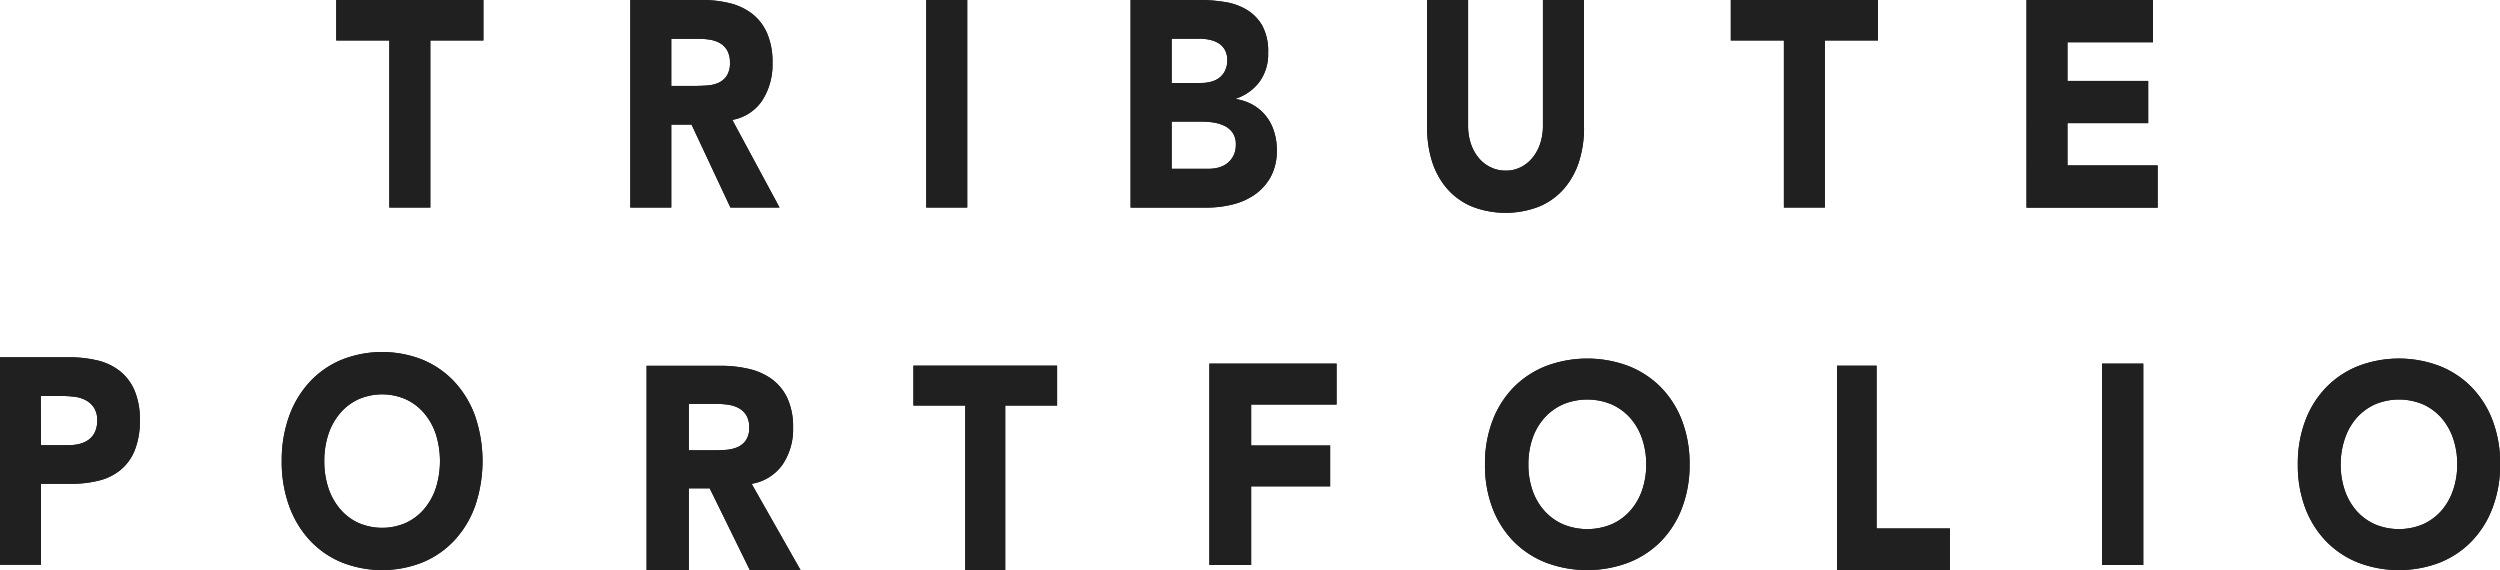
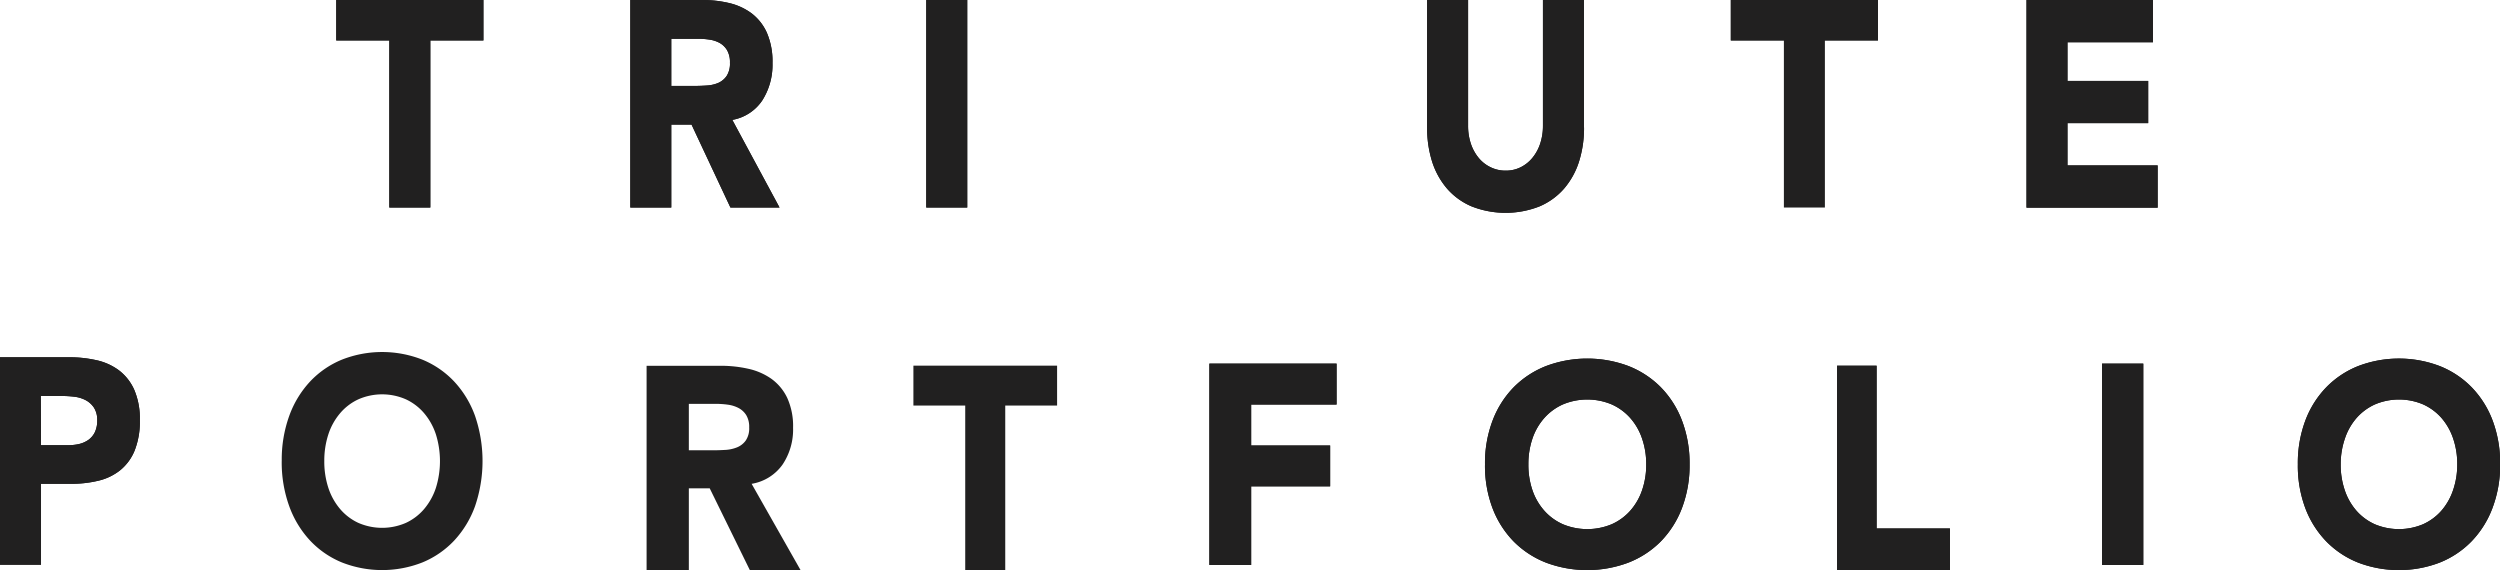
<svg xmlns="http://www.w3.org/2000/svg" id="tribute" width="106.516" height="24.288" viewBox="0 0 106.516 24.288">
  <g id="Header_Desktop_Transparent_Signed-Out" data-name="Header/Desktop/Transparent/Signed-Out" transform="translate(0 0)">
    <g id="Header_Desktop" data-name="Header/Desktop" transform="translate(0 0)">
      <g id="Positive-logo" transform="translate(0 0)">
        <g id="Tribute-Portfolio-Logo">
          <g id="Group-11">
            <path id="Fill-1" d="M29.116,2.372H26.855V.648h6.271V2.372H30.864V9.49H29.116V2.372" transform="translate(-12.529 -0.648)" fill="#212020" fill-rule="evenodd" />
            <path id="Fill-3" d="M52.088,4.309h1.031c.156,0,.322-.007.5-.019a1.453,1.453,0,0,0,.476-.112.852.852,0,0,0,.352-.294.964.964,0,0,0,.14-.562,1.015,1.015,0,0,0-.123-.537.873.873,0,0,0-.314-.307,1.288,1.288,0,0,0-.437-.142A3.183,3.183,0,0,0,53.23,2.3H52.088ZM50.342.648h3.067a4.9,4.9,0,0,1,1.149.131,2.584,2.584,0,0,1,.952.438,2.139,2.139,0,0,1,.65.824,3.07,3.07,0,0,1,.24,1.292,2.818,2.818,0,0,1-.435,1.593,1.938,1.938,0,0,1-1.277.83L56.7,9.49H54.608L52.951,5.956h-.863V9.49H50.342Z" transform="translate(-23.487 -0.648)" fill="#212020" fill-rule="evenodd" />
            <path id="Fill-4" d="M73.977,9.49h1.747V.648H73.977Z" transform="translate(-34.513 -0.648)" fill="#212020" fill-rule="evenodd" />
-             <path id="Fill-5" d="M92.051,7.841H93.62a1.774,1.774,0,0,0,.408-.049,1.007,1.007,0,0,0,.375-.176.959.959,0,0,0,.275-.325,1.017,1.017,0,0,0,.106-.487.842.842,0,0,0-.14-.506.9.9,0,0,0-.352-.292,1.726,1.726,0,0,0-.459-.139,3.254,3.254,0,0,0-.459-.037H92.051Zm0-3.658h1.265a1.568,1.568,0,0,0,.4-.05,1.046,1.046,0,0,0,.353-.162.838.838,0,0,0,.251-.3.988.988,0,0,0,.1-.45.88.88,0,0,0-.107-.455.765.765,0,0,0-.274-.282,1.185,1.185,0,0,0-.38-.143,2.046,2.046,0,0,0-.416-.044H92.051ZM90.3.648h2.957A6.649,6.649,0,0,1,94.3.731a2.586,2.586,0,0,1,.936.325,1.89,1.89,0,0,1,.672.679A2.306,2.306,0,0,1,96.161,2.9a2,2,0,0,1-.375,1.241,2.068,2.068,0,0,1-.991.706V4.87a2.119,2.119,0,0,1,.711.244,1.919,1.919,0,0,1,.548.462,1.976,1.976,0,0,1,.352.655,2.507,2.507,0,0,1,.124.8A2.315,2.315,0,0,1,96.261,8.2a2.264,2.264,0,0,1-.694.756,2.855,2.855,0,0,1-.958.412,4.565,4.565,0,0,1-1.058.125H90.3Z" transform="translate(-42.13 -0.648)" fill="#212020" fill-rule="evenodd" />
            <path id="Fill-6" d="M120.666,6.082a4.718,4.718,0,0,1-.213,1.448,3.3,3.3,0,0,1-.634,1.15,2.89,2.89,0,0,1-1.046.76,3.946,3.946,0,0,1-2.9,0,2.884,2.884,0,0,1-1.047-.76,3.3,3.3,0,0,1-.634-1.15,4.759,4.759,0,0,1-.212-1.448V.648h1.746V6.006a2.386,2.386,0,0,0,.118.762,1.88,1.88,0,0,0,.331.605,1.491,1.491,0,0,0,.51.4,1.435,1.435,0,0,0,.643.145,1.407,1.407,0,0,0,.639-.145,1.524,1.524,0,0,0,.5-.4,1.877,1.877,0,0,0,.33-.605,2.386,2.386,0,0,0,.118-.762V.648h1.747V6.082" transform="translate(-53.176 -0.648)" fill="#212020" fill-rule="evenodd" />
            <path id="Fill-7" d="M140.5,2.372h-2.262V.648h6.271V2.372h-2.262V9.49H140.5V2.372" transform="translate(-64.495 -0.648)" fill="#212020" fill-rule="evenodd" />
            <path id="Fill-8" d="M161.857.648h5.385v1.8H163.6V4.095h3.439v1.8H163.6v1.8h3.842v1.8h-5.588V.648" transform="translate(-75.512 -0.648)" fill="#212020" fill-rule="evenodd" />
            <path id="Fill-9" d="M1.747,30.31H2.91a2.076,2.076,0,0,0,.454-.049,1.151,1.151,0,0,0,.393-.17.885.885,0,0,0,.279-.323,1.144,1.144,0,0,0,.106-.52A.956.956,0,0,0,4,28.706a.967.967,0,0,0-.359-.319,1.4,1.4,0,0,0-.487-.143,4.527,4.527,0,0,0-.515-.031h-.9ZM0,26.564H2.945a5.193,5.193,0,0,1,1.165.125,2.5,2.5,0,0,1,.957.431,2.127,2.127,0,0,1,.65.824,3.11,3.11,0,0,1,.241,1.3,3.333,3.333,0,0,1-.224,1.3,2.1,2.1,0,0,1-.617.836,2.361,2.361,0,0,1-.929.444,4.849,4.849,0,0,1-1.165.131H1.747v3.447H0Z" transform="translate(0 -11.342)" fill="#212020" fill-rule="evenodd" />
-             <path id="Fill-10" d="M24.314,30.827a3.6,3.6,0,0,0,.173,1.143,2.678,2.678,0,0,0,.5.9,2.268,2.268,0,0,0,.778.592,2.537,2.537,0,0,0,2.026,0,2.281,2.281,0,0,0,.778-.592,2.7,2.7,0,0,0,.5-.9,3.832,3.832,0,0,0,0-2.279,2.694,2.694,0,0,0-.5-.9,2.285,2.285,0,0,0-.778-.593,2.521,2.521,0,0,0-2.026,0,2.272,2.272,0,0,0-.778.593,2.671,2.671,0,0,0-.5.9A3.611,3.611,0,0,0,24.314,30.827Zm-1.813,0a5.5,5.5,0,0,1,.319-1.923,4.264,4.264,0,0,1,.891-1.467,3.883,3.883,0,0,1,1.354-.93,4.682,4.682,0,0,1,3.427,0,3.9,3.9,0,0,1,1.354.93,4.264,4.264,0,0,1,.891,1.467,5.959,5.959,0,0,1,0,3.847,4.278,4.278,0,0,1-.891,1.467,3.9,3.9,0,0,1-1.354.93,4.682,4.682,0,0,1-3.427,0,3.883,3.883,0,0,1-1.354-.93,4.278,4.278,0,0,1-.891-1.467A5.5,5.5,0,0,1,22.5,30.827Z" transform="translate(-10.497 -11.184)" fill="#212020" fill-rule="evenodd" />
          </g>
-           <path id="Fill-12" d="M53.441,30.78H54.5c.161,0,.333-.007.513-.017a1.557,1.557,0,0,0,.491-.112.851.851,0,0,0,.363-.289.916.916,0,0,0,.145-.554.961.961,0,0,0-.127-.528.867.867,0,0,0-.324-.3,1.374,1.374,0,0,0-.45-.142,3.649,3.649,0,0,0-.5-.036H53.441Zm-1.8-3.6H54.8a5.282,5.282,0,0,1,1.183.129,2.723,2.723,0,0,1,.981.43,2.124,2.124,0,0,1,.67.811,2.906,2.906,0,0,1,.248,1.273,2.676,2.676,0,0,1-.45,1.568,2.012,2.012,0,0,1-1.316.818L58.2,35.883H56.039L54.33,32.4h-.889v3.481h-1.8Z" transform="translate(-24.092 -11.595)" fill="#212020" fill-rule="evenodd" />
          <path id="Fill-13" d="M75.159,28.874H72.951v-1.7h6.122v1.7H76.864v7.009H75.159V28.874" transform="translate(-34.034 -11.595)" fill="#212020" fill-rule="evenodd" />
          <g id="Group-17" transform="translate(51.527 15.274)">
            <path id="Fill-14" d="M.687.67h5.42V2.414H2.468V4.159H5.833V5.9H2.468V9.249H.687V.67" transform="translate(-0.687 -0.452)" fill="#212020" fill-rule="evenodd" />
            <path id="Fill-16" d="M24.549,4.807a3.335,3.335,0,0,0,.175,1.109,2.545,2.545,0,0,0,.509.874,2.316,2.316,0,0,0,.793.574,2.705,2.705,0,0,0,2.065,0,2.316,2.316,0,0,0,.793-.574,2.564,2.564,0,0,0,.507-.874,3.3,3.3,0,0,0,.178-1.109,3.315,3.315,0,0,0-.178-1.1,2.556,2.556,0,0,0-.507-.878,2.32,2.32,0,0,0-.793-.576,2.688,2.688,0,0,0-2.065,0,2.32,2.32,0,0,0-.793.576,2.538,2.538,0,0,0-.509.878A3.349,3.349,0,0,0,24.549,4.807Zm-1.849,0a5.1,5.1,0,0,1,.325-1.866,4.1,4.1,0,0,1,.906-1.424,3.988,3.988,0,0,1,1.381-.9,5,5,0,0,1,3.492,0,3.982,3.982,0,0,1,1.38.9,4.107,4.107,0,0,1,.908,1.424,5.105,5.105,0,0,1,.325,1.866,5.105,5.105,0,0,1-.325,1.866A4.121,4.121,0,0,1,30.184,8.1,3.982,3.982,0,0,1,28.8,9a5,5,0,0,1-3.492,0,3.988,3.988,0,0,1-1.381-.9,4.118,4.118,0,0,1-.906-1.424A5.1,5.1,0,0,1,22.7,4.807Z" transform="translate(-10.957 -0.299)" fill="#212020" fill-rule="evenodd" />
          </g>
          <path id="Fill-18" d="M146.721,27.176h1.686v6.935h3.124v1.772h-4.81V27.176" transform="translate(-68.451 -11.595)" fill="#212020" fill-rule="evenodd" />
          <g id="Group-22" transform="translate(89.56 15.274)">
            <path id="Fill-19" d="M.67,9.249H2.428V.67H.67Z" transform="translate(-0.67 -0.452)" fill="#212020" fill-rule="evenodd" />
            <path id="Fill-21" d="M18.135,4.807a3.338,3.338,0,0,0,.175,1.109,2.571,2.571,0,0,0,.5.874,2.3,2.3,0,0,0,.784.574,2.646,2.646,0,0,0,2.042,0,2.3,2.3,0,0,0,.784-.574,2.593,2.593,0,0,0,.5-.874A3.338,3.338,0,0,0,23.1,4.807a3.352,3.352,0,0,0-.175-1.1,2.586,2.586,0,0,0-.5-.878,2.306,2.306,0,0,0-.784-.576,2.629,2.629,0,0,0-2.042,0,2.306,2.306,0,0,0-.784.576,2.564,2.564,0,0,0-.5.878A3.352,3.352,0,0,0,18.135,4.807Zm-1.827,0a5.161,5.161,0,0,1,.321-1.866,4.114,4.114,0,0,1,.9-1.424,3.93,3.93,0,0,1,1.363-.9,4.88,4.88,0,0,1,3.45,0,3.923,3.923,0,0,1,1.365.9,4.114,4.114,0,0,1,.9,1.424,5.161,5.161,0,0,1,.321,1.866A5.161,5.161,0,0,1,24.6,6.673,4.127,4.127,0,0,1,23.7,8.1,3.923,3.923,0,0,1,22.34,9a4.88,4.88,0,0,1-3.45,0,3.93,3.93,0,0,1-1.363-.9,4.127,4.127,0,0,1-.9-1.424A5.161,5.161,0,0,1,16.308,4.807Z" transform="translate(-7.966 -0.299)" fill="#212020" fill-rule="evenodd" />
          </g>
          <g id="Group-11-2" data-name="Group-11">
            <path id="Fill-1-2" data-name="Fill-1" d="M29.116,2.372H26.855V.648h6.271V2.372H30.864V9.49H29.116V2.372" transform="translate(-12.529 -0.648)" fill="#212020" fill-rule="evenodd" />
            <path id="Fill-3-2" data-name="Fill-3" d="M52.088,4.309h1.031c.156,0,.322-.007.5-.019a1.453,1.453,0,0,0,.476-.112.852.852,0,0,0,.352-.294.964.964,0,0,0,.14-.562,1.015,1.015,0,0,0-.123-.537.873.873,0,0,0-.314-.307,1.288,1.288,0,0,0-.437-.142A3.183,3.183,0,0,0,53.23,2.3H52.088ZM50.342.648h3.067a4.9,4.9,0,0,1,1.149.131,2.584,2.584,0,0,1,.952.438,2.139,2.139,0,0,1,.65.824,3.07,3.07,0,0,1,.24,1.292,2.818,2.818,0,0,1-.435,1.593,1.938,1.938,0,0,1-1.277.83L56.7,9.49H54.608L52.951,5.956h-.863V9.49H50.342Z" transform="translate(-23.487 -0.648)" fill="#212020" fill-rule="evenodd" />
            <path id="Fill-4-2" data-name="Fill-4" d="M73.977,9.49h1.747V.648H73.977Z" transform="translate(-34.513 -0.648)" fill="#212020" fill-rule="evenodd" />
-             <path id="Fill-5-2" data-name="Fill-5" d="M92.051,7.841H93.62a1.774,1.774,0,0,0,.408-.049,1.007,1.007,0,0,0,.375-.176.959.959,0,0,0,.275-.325,1.017,1.017,0,0,0,.106-.487.842.842,0,0,0-.14-.506.9.9,0,0,0-.352-.292,1.726,1.726,0,0,0-.459-.139,3.254,3.254,0,0,0-.459-.037H92.051Zm0-3.658h1.265a1.568,1.568,0,0,0,.4-.05,1.046,1.046,0,0,0,.353-.162.838.838,0,0,0,.251-.3.988.988,0,0,0,.1-.45.88.88,0,0,0-.107-.455.765.765,0,0,0-.274-.282,1.185,1.185,0,0,0-.38-.143,2.046,2.046,0,0,0-.416-.044H92.051ZM90.3.648h2.957A6.649,6.649,0,0,1,94.3.731a2.586,2.586,0,0,1,.936.325,1.89,1.89,0,0,1,.672.679A2.306,2.306,0,0,1,96.161,2.9a2,2,0,0,1-.375,1.241,2.068,2.068,0,0,1-.991.706V4.87a2.119,2.119,0,0,1,.711.244,1.919,1.919,0,0,1,.548.462,1.976,1.976,0,0,1,.352.655,2.507,2.507,0,0,1,.124.8A2.315,2.315,0,0,1,96.261,8.2a2.264,2.264,0,0,1-.694.756,2.855,2.855,0,0,1-.958.412,4.565,4.565,0,0,1-1.058.125H90.3Z" transform="translate(-42.13 -0.648)" fill="#212020" fill-rule="evenodd" />
            <path id="Fill-6-2" data-name="Fill-6" d="M120.666,6.082a4.718,4.718,0,0,1-.213,1.448,3.3,3.3,0,0,1-.634,1.15,2.89,2.89,0,0,1-1.046.76,3.946,3.946,0,0,1-2.9,0,2.884,2.884,0,0,1-1.047-.76,3.3,3.3,0,0,1-.634-1.15,4.759,4.759,0,0,1-.212-1.448V.648h1.746V6.006a2.386,2.386,0,0,0,.118.762,1.88,1.88,0,0,0,.331.605,1.491,1.491,0,0,0,.51.4,1.435,1.435,0,0,0,.643.145,1.407,1.407,0,0,0,.639-.145,1.524,1.524,0,0,0,.5-.4,1.877,1.877,0,0,0,.33-.605,2.386,2.386,0,0,0,.118-.762V.648h1.747V6.082" transform="translate(-53.176 -0.648)" fill="#212020" fill-rule="evenodd" />
-             <path id="Fill-7-2" data-name="Fill-7" d="M140.5,2.372h-2.262V.648h6.271V2.372h-2.262V9.49H140.5V2.372" transform="translate(-64.495 -0.648)" fill="#212020" fill-rule="evenodd" />
+             <path id="Fill-7-2" data-name="Fill-7" d="M140.5,2.372h-2.262V.648h6.271V2.372h-2.262V9.49V2.372" transform="translate(-64.495 -0.648)" fill="#212020" fill-rule="evenodd" />
            <path id="Fill-8-2" data-name="Fill-8" d="M161.857.648h5.385v1.8H163.6V4.095h3.439v1.8H163.6v1.8h3.842v1.8h-5.588V.648" transform="translate(-75.512 -0.648)" fill="#212020" fill-rule="evenodd" />
            <path id="Fill-9-2" data-name="Fill-9" d="M1.747,30.31H2.91a2.076,2.076,0,0,0,.454-.049,1.151,1.151,0,0,0,.393-.17.885.885,0,0,0,.279-.323,1.144,1.144,0,0,0,.106-.52A.956.956,0,0,0,4,28.706a.967.967,0,0,0-.359-.319,1.4,1.4,0,0,0-.487-.143,4.527,4.527,0,0,0-.515-.031h-.9ZM0,26.564H2.945a5.193,5.193,0,0,1,1.165.125,2.5,2.5,0,0,1,.957.431,2.127,2.127,0,0,1,.65.824,3.11,3.11,0,0,1,.241,1.3,3.333,3.333,0,0,1-.224,1.3,2.1,2.1,0,0,1-.617.836,2.361,2.361,0,0,1-.929.444,4.849,4.849,0,0,1-1.165.131H1.747v3.447H0Z" transform="translate(0 -11.342)" fill="#212020" fill-rule="evenodd" />
            <path id="Fill-10-2" data-name="Fill-10" d="M24.314,30.827a3.6,3.6,0,0,0,.173,1.143,2.678,2.678,0,0,0,.5.9,2.268,2.268,0,0,0,.778.592,2.537,2.537,0,0,0,2.026,0,2.281,2.281,0,0,0,.778-.592,2.7,2.7,0,0,0,.5-.9,3.832,3.832,0,0,0,0-2.279,2.694,2.694,0,0,0-.5-.9,2.285,2.285,0,0,0-.778-.593,2.521,2.521,0,0,0-2.026,0,2.272,2.272,0,0,0-.778.593,2.671,2.671,0,0,0-.5.9A3.611,3.611,0,0,0,24.314,30.827Zm-1.813,0a5.5,5.5,0,0,1,.319-1.923,4.264,4.264,0,0,1,.891-1.467,3.883,3.883,0,0,1,1.354-.93,4.682,4.682,0,0,1,3.427,0,3.9,3.9,0,0,1,1.354.93,4.264,4.264,0,0,1,.891,1.467,5.959,5.959,0,0,1,0,3.847,4.278,4.278,0,0,1-.891,1.467,3.9,3.9,0,0,1-1.354.93,4.682,4.682,0,0,1-3.427,0,3.883,3.883,0,0,1-1.354-.93,4.278,4.278,0,0,1-.891-1.467A5.5,5.5,0,0,1,22.5,30.827Z" transform="translate(-10.497 -11.184)" fill="#212020" fill-rule="evenodd" />
          </g>
          <path id="Fill-12-2" data-name="Fill-12" d="M53.441,30.78H54.5c.161,0,.333-.007.513-.017a1.557,1.557,0,0,0,.491-.112.851.851,0,0,0,.363-.289.916.916,0,0,0,.145-.554.961.961,0,0,0-.127-.528.867.867,0,0,0-.324-.3,1.374,1.374,0,0,0-.45-.142,3.649,3.649,0,0,0-.5-.036H53.441Zm-1.8-3.6H54.8a5.282,5.282,0,0,1,1.183.129,2.723,2.723,0,0,1,.981.43,2.124,2.124,0,0,1,.67.811,2.906,2.906,0,0,1,.248,1.273,2.676,2.676,0,0,1-.45,1.568,2.012,2.012,0,0,1-1.316.818L58.2,35.883H56.039L54.33,32.4h-.889v3.481h-1.8Z" transform="translate(-24.092 -11.595)" fill="#212020" fill-rule="evenodd" />
-           <path id="Fill-13-2" data-name="Fill-13" d="M75.159,28.874H72.951v-1.7h6.122v1.7H76.864v7.009H75.159V28.874" transform="translate(-34.034 -11.595)" fill="#212020" fill-rule="evenodd" />
          <g id="Group-17-2" data-name="Group-17" transform="translate(51.527 15.274)">
            <path id="Fill-14-2" data-name="Fill-14" d="M.687.67h5.42V2.414H2.468V4.159H5.833V5.9H2.468V9.249H.687V.67" transform="translate(-0.687 -0.452)" fill="#212020" fill-rule="evenodd" />
            <path id="Fill-16-2" data-name="Fill-16" d="M24.549,4.807a3.335,3.335,0,0,0,.175,1.109,2.545,2.545,0,0,0,.509.874,2.316,2.316,0,0,0,.793.574,2.705,2.705,0,0,0,2.065,0,2.316,2.316,0,0,0,.793-.574,2.564,2.564,0,0,0,.507-.874,3.3,3.3,0,0,0,.178-1.109,3.315,3.315,0,0,0-.178-1.1,2.556,2.556,0,0,0-.507-.878,2.32,2.32,0,0,0-.793-.576,2.688,2.688,0,0,0-2.065,0,2.32,2.32,0,0,0-.793.576,2.538,2.538,0,0,0-.509.878A3.349,3.349,0,0,0,24.549,4.807Zm-1.849,0a5.1,5.1,0,0,1,.325-1.866,4.1,4.1,0,0,1,.906-1.424,3.988,3.988,0,0,1,1.381-.9,5,5,0,0,1,3.492,0,3.982,3.982,0,0,1,1.38.9,4.107,4.107,0,0,1,.908,1.424,5.105,5.105,0,0,1,.325,1.866,5.105,5.105,0,0,1-.325,1.866A4.121,4.121,0,0,1,30.184,8.1,3.982,3.982,0,0,1,28.8,9a5,5,0,0,1-3.492,0,3.988,3.988,0,0,1-1.381-.9,4.118,4.118,0,0,1-.906-1.424A5.1,5.1,0,0,1,22.7,4.807Z" transform="translate(-10.957 -0.299)" fill="#212020" fill-rule="evenodd" />
          </g>
          <path id="Fill-18-2" data-name="Fill-18" d="M146.721,27.176h1.686v6.935h3.124v1.772h-4.81V27.176" transform="translate(-68.451 -11.595)" fill="#212020" fill-rule="evenodd" />
          <g id="Group-22-2" data-name="Group-22" transform="translate(89.56 15.274)">
            <path id="Fill-19-2" data-name="Fill-19" d="M.67,9.249H2.428V.67H.67Z" transform="translate(-0.67 -0.452)" fill="#212020" fill-rule="evenodd" />
            <path id="Fill-21-2" data-name="Fill-21" d="M18.135,4.807a3.338,3.338,0,0,0,.175,1.109,2.571,2.571,0,0,0,.5.874,2.3,2.3,0,0,0,.784.574,2.646,2.646,0,0,0,2.042,0,2.3,2.3,0,0,0,.784-.574,2.593,2.593,0,0,0,.5-.874A3.338,3.338,0,0,0,23.1,4.807a3.352,3.352,0,0,0-.175-1.1,2.586,2.586,0,0,0-.5-.878,2.306,2.306,0,0,0-.784-.576,2.629,2.629,0,0,0-2.042,0,2.306,2.306,0,0,0-.784.576,2.564,2.564,0,0,0-.5.878A3.352,3.352,0,0,0,18.135,4.807Zm-1.827,0a5.161,5.161,0,0,1,.321-1.866,4.114,4.114,0,0,1,.9-1.424,3.93,3.93,0,0,1,1.363-.9,4.88,4.88,0,0,1,3.45,0,3.923,3.923,0,0,1,1.365.9,4.114,4.114,0,0,1,.9,1.424,5.161,5.161,0,0,1,.321,1.866A5.161,5.161,0,0,1,24.6,6.673,4.127,4.127,0,0,1,23.7,8.1,3.923,3.923,0,0,1,22.34,9a4.88,4.88,0,0,1-3.45,0,3.93,3.93,0,0,1-1.363-.9,4.127,4.127,0,0,1-.9-1.424A5.161,5.161,0,0,1,16.308,4.807Z" transform="translate(-7.966 -0.299)" fill="#212020" fill-rule="evenodd" />
          </g>
        </g>
      </g>
    </g>
  </g>
</svg>